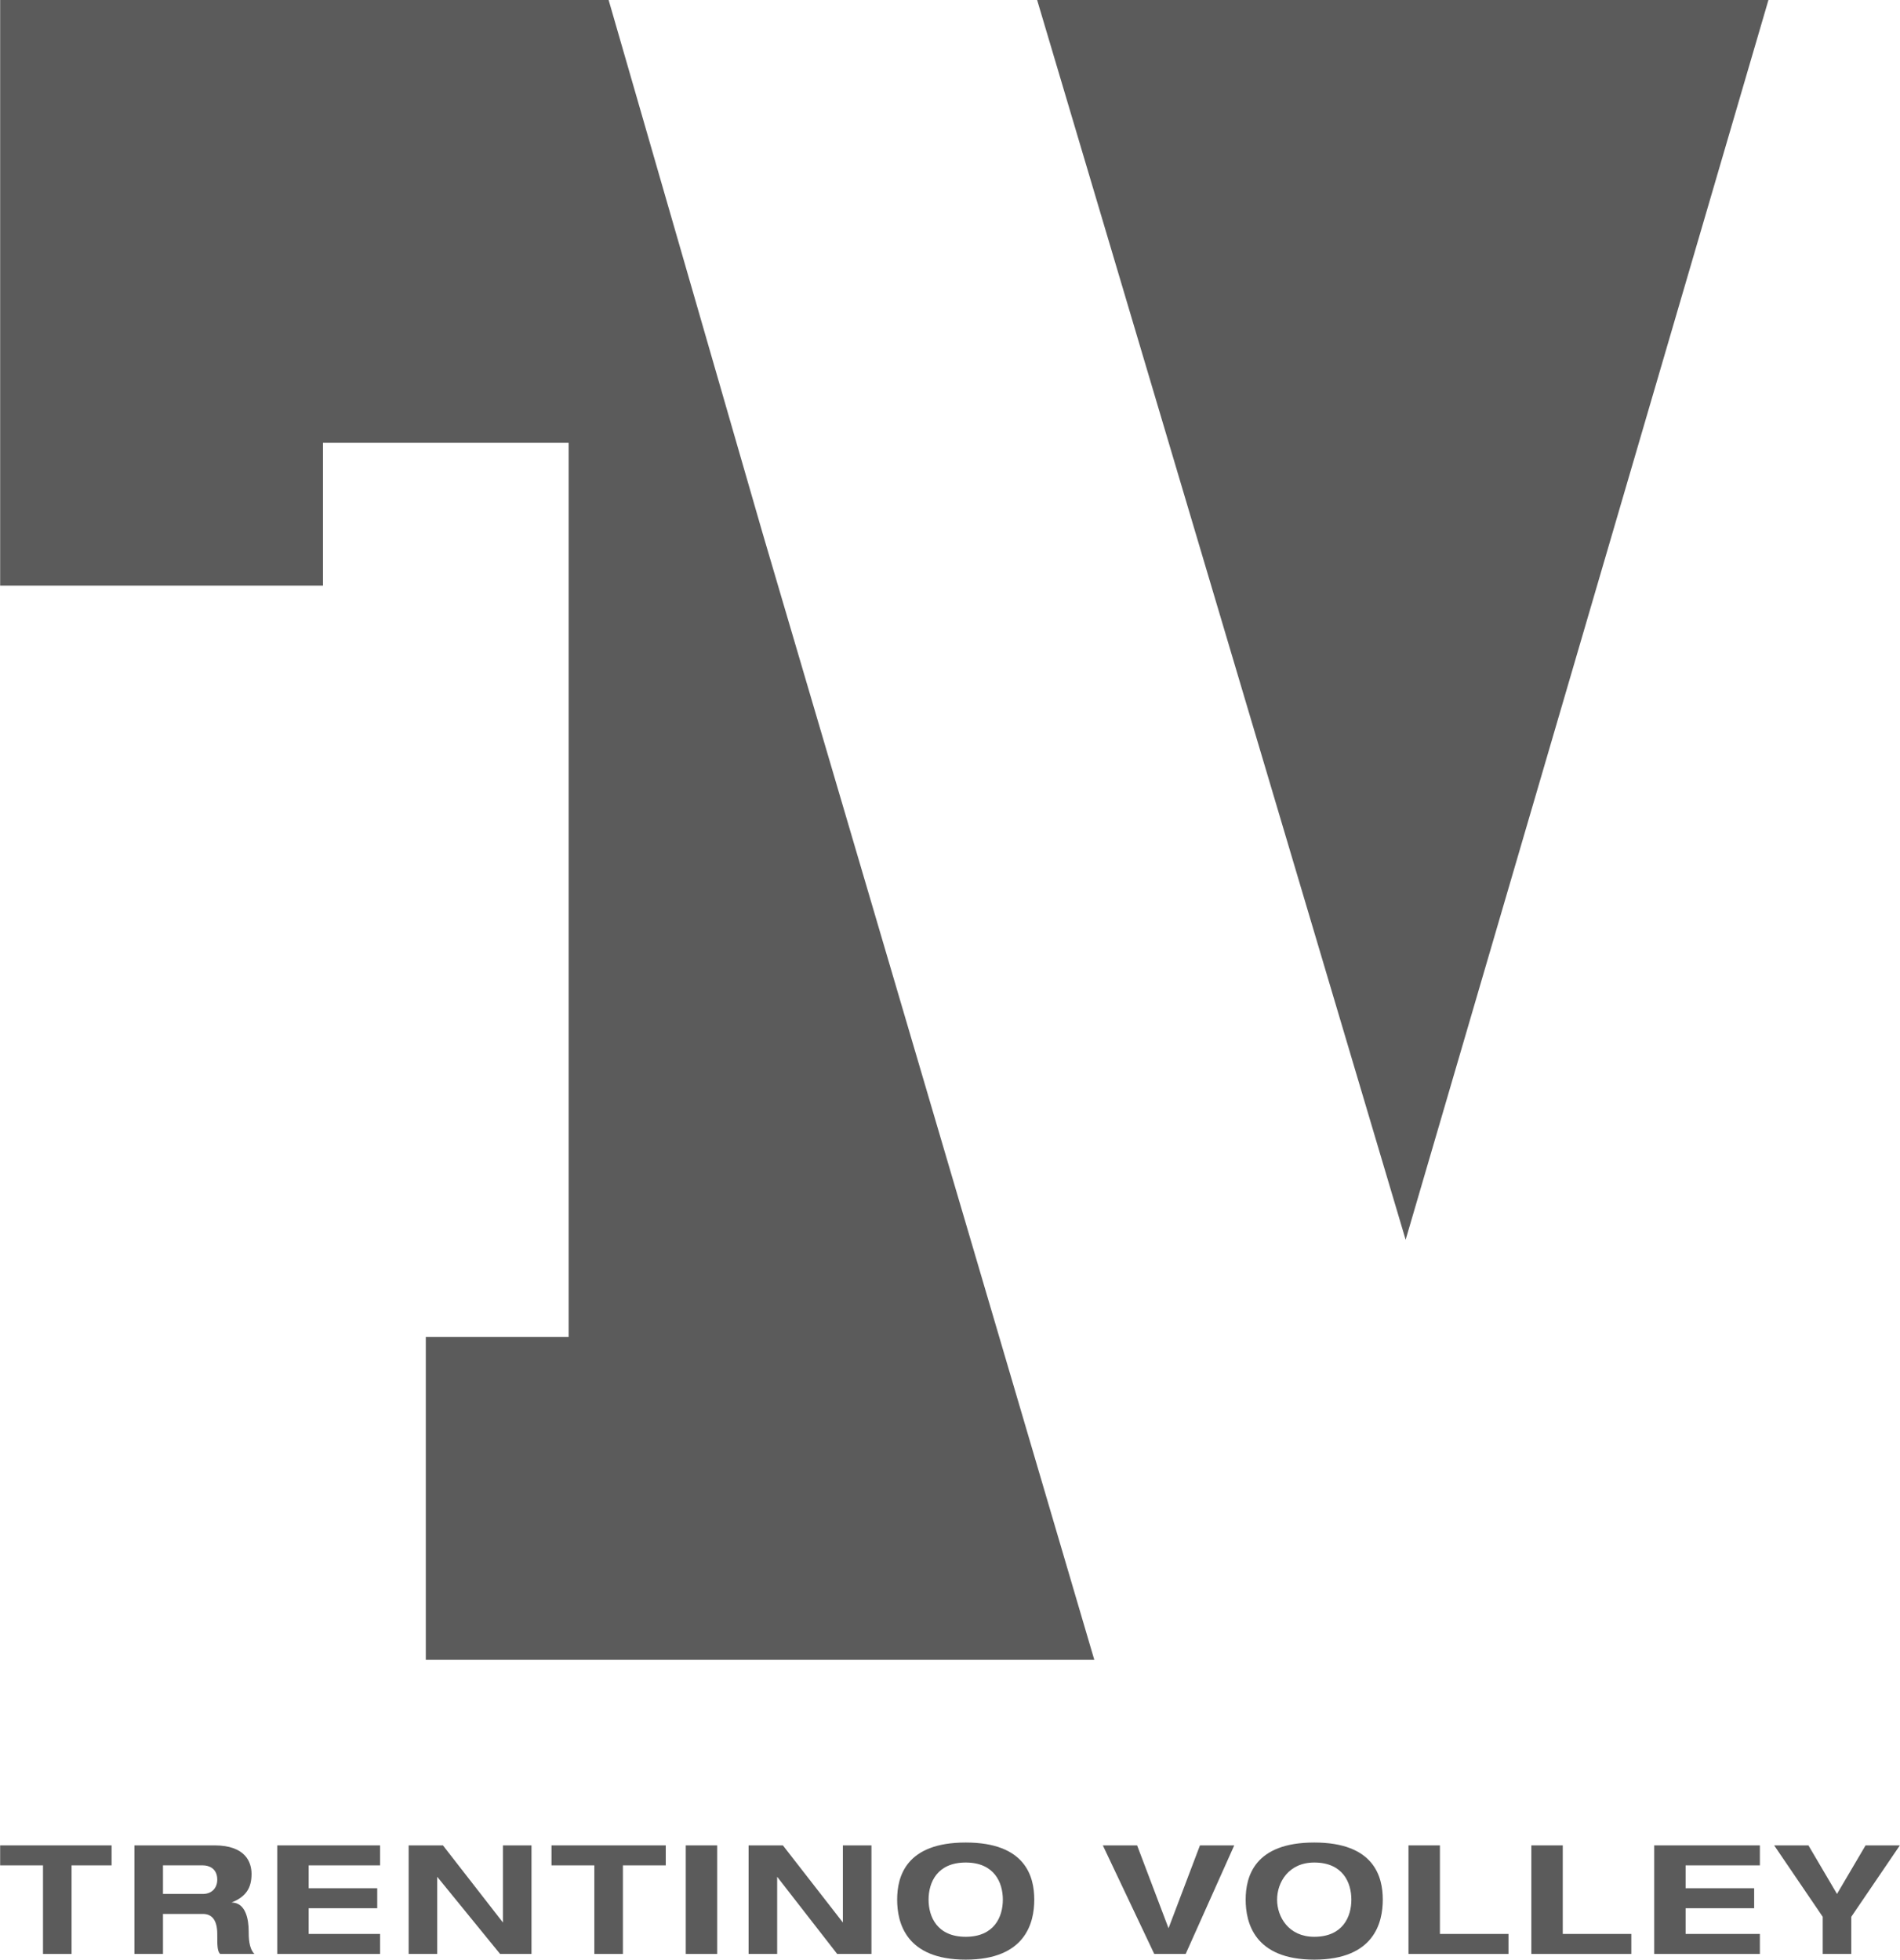
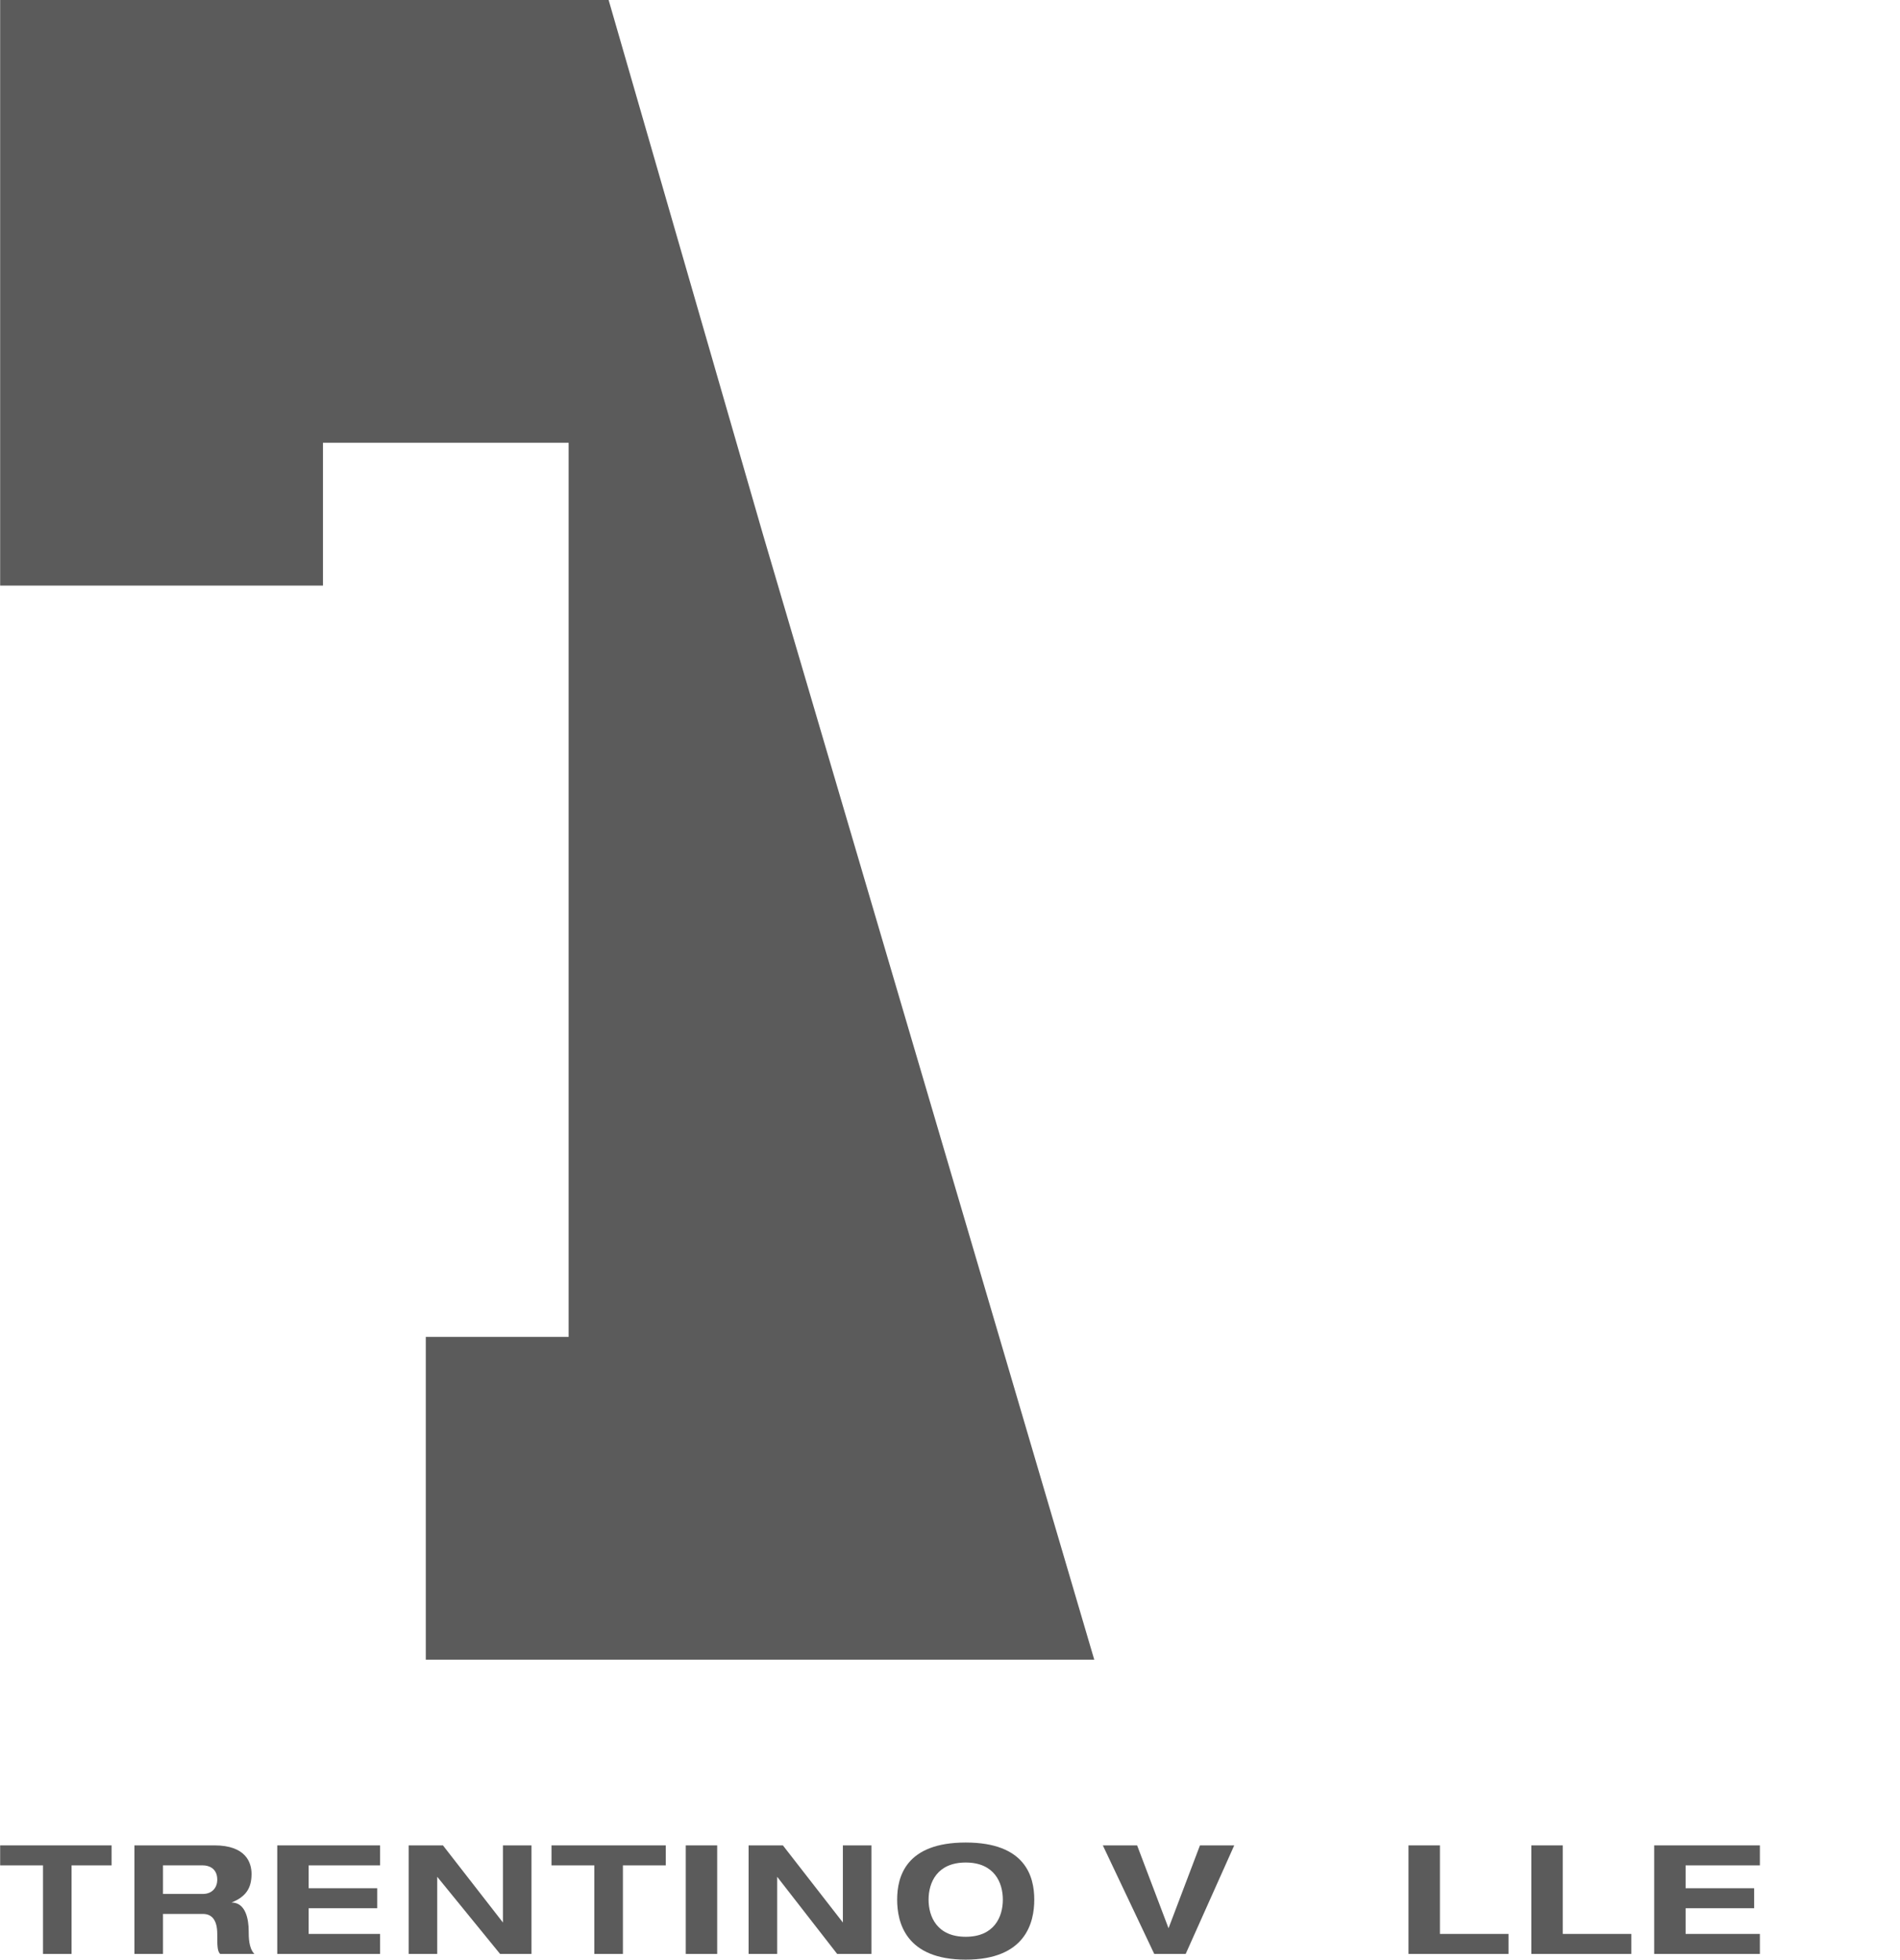
<svg xmlns="http://www.w3.org/2000/svg" xml:space="preserve" width="573px" height="591px" version="1.1" style="shape-rendering:geometricPrecision; text-rendering:geometricPrecision; image-rendering:optimizeQuality; fill-rule:evenodd; clip-rule:evenodd" viewBox="0 0 665 686">
  <defs>
    <style type="text/css">
   
    .fil0 {fill:#5B5B5B}
    .fil1 {fill:#5B5B5B;fill-rule:nonzero}
   
  </style>
  </defs>
  <g id="Livello_x0020_1">
    <g id="_1943129801088">
      <g>
-         <polygon class="fil0" points="363,0 492,434 619,0 " />
        <polygon class="fil0" points="208,581 199,581 149,581 149,468 199,468 199,155 113,155 113,205 0,205 0,146 0,146 0,0 199,0 213,0 267,187 383,581 " />
      </g>
      <polygon class="fil1" points="15,684 25,684 25,653 39,653 39,646 0,646 0,653 15,653 " />
      <path id="1" class="fil1" d="M57 653l14 0c2,0 5,1 5,5 0,3 -2,5 -5,5l-14 0 0 -10zm-10 31l10 0 0 -14 14 0c3,0 5,2 5,7 0,4 0,6 1,7l12 0c-2,-2 -2,-6 -2,-8 0,-4 -1,-10 -6,-10l0 0c5,-2 7,-5 7,-10 0,-4 -2,-10 -13,-10l-28 0 0 38z" />
      <polygon id="2" class="fil1" points="97,684 133,684 133,677 108,677 108,668 132,668 132,661 108,661 108,653 133,653 133,646 97,646 " />
      <polygon id="3" class="fil1" points="176,673 176,673 155,646 143,646 143,684 153,684 153,657 153,657 175,684 186,684 186,646 176,646 " />
      <polygon id="4" class="fil1" points="208,684 218,684 218,653 233,653 233,646 193,646 193,653 208,653 " />
      <polygon id="5" class="fil1" points="240,684 251,684 251,646 240,646 " />
      <polygon id="6" class="fil1" points="295,673 295,673 274,646 262,646 262,684 272,684 272,657 272,657 293,684 305,684 305,646 295,646 " />
      <path id="7" class="fil1" d="M314 665c0,8 3,21 24,21 21,0 24,-13 24,-21 0,-8 -3,-20 -24,-20 -21,0 -24,12 -24,20zm11 0c0,-6 3,-13 13,-13 10,0 13,7 13,13 0,6 -3,13 -13,13 -10,0 -13,-7 -13,-13z" />
      <polygon id="8" class="fil1" points="404,684 415,684 432,646 420,646 409,675 398,646 386,646 " />
-       <path id="9" class="fil1" d="M436 665c0,8 3,21 24,21 21,0 24,-13 24,-21 0,-8 -3,-20 -24,-20 -21,0 -24,12 -24,20zm11 0c0,-6 4,-13 13,-13 10,0 13,7 13,13 0,6 -3,13 -13,13 -9,0 -13,-7 -13,-13z" />
      <polygon id="10" class="fil1" points="493,684 528,684 528,677 504,677 504,646 493,646 " />
      <polygon id="11" class="fil1" points="536,684 571,684 571,677 547,677 547,646 536,646 " />
      <polygon id="12" class="fil1" points="579,684 616,684 616,677 590,677 590,668 614,668 614,661 590,661 590,653 616,653 616,646 579,646 " />
-       <polygon id="13" class="fil1" points="638,684 648,684 648,671 665,646 653,646 643,663 633,646 621,646 638,671 " />
    </g>
  </g>
</svg>